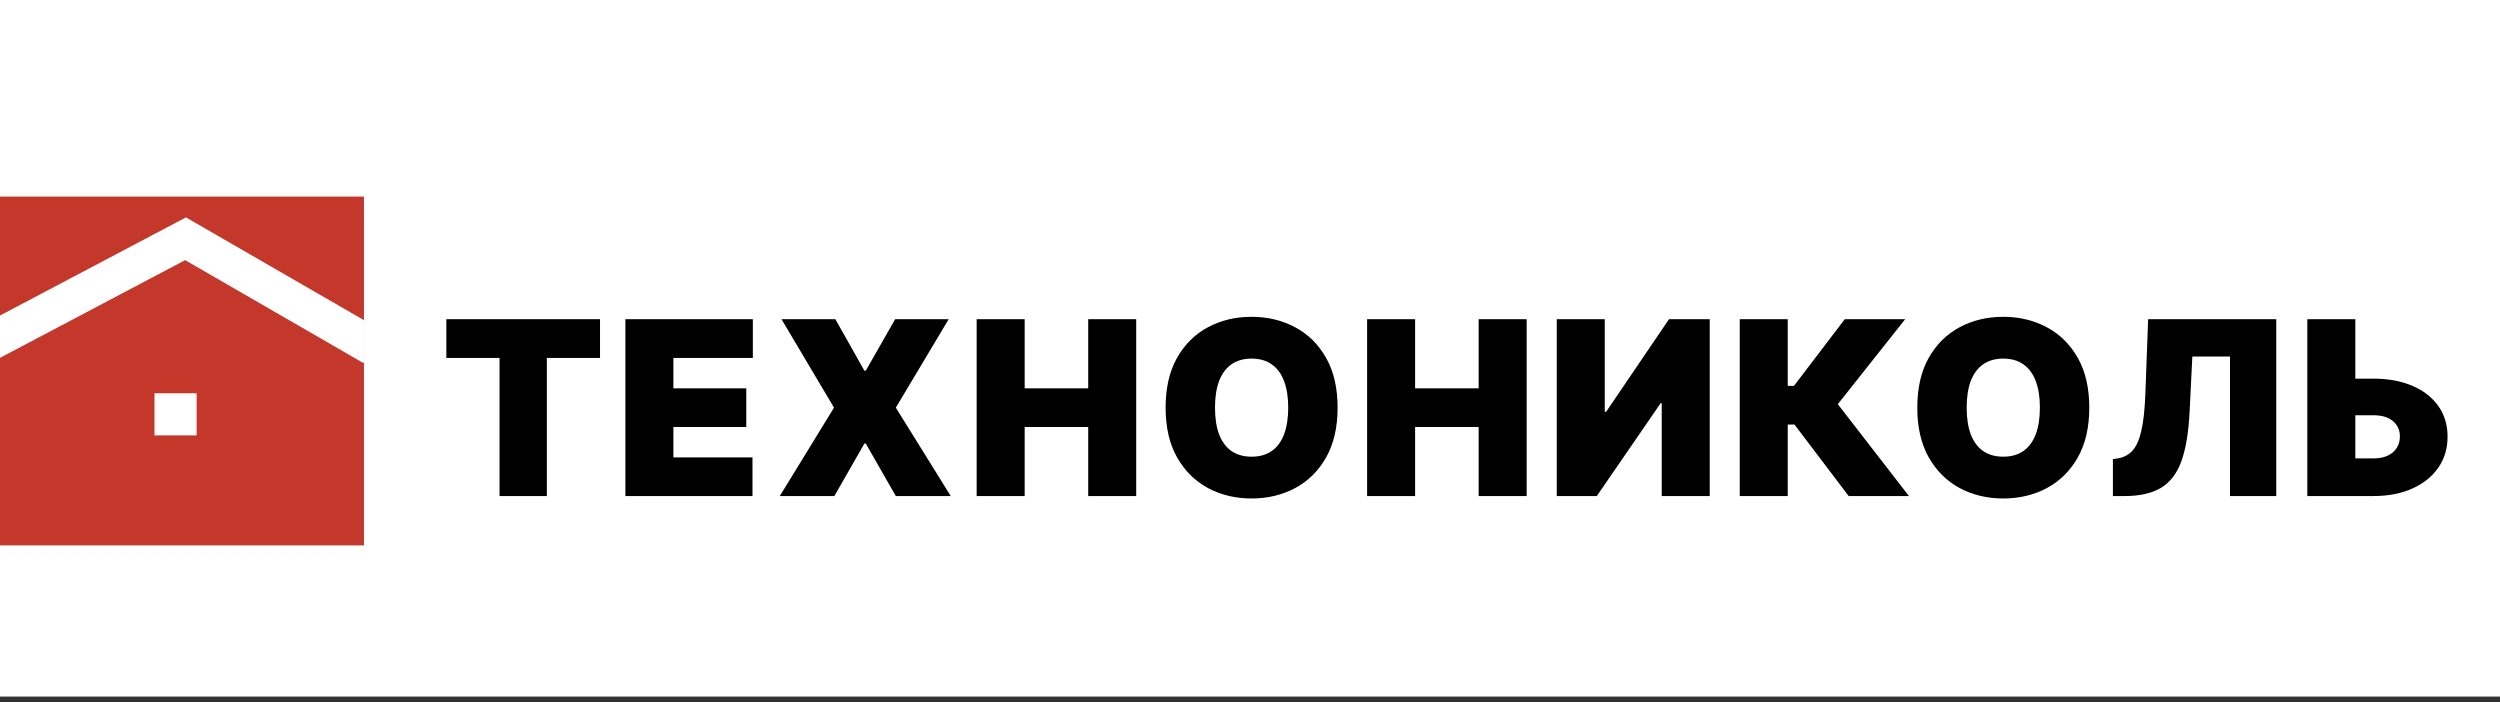
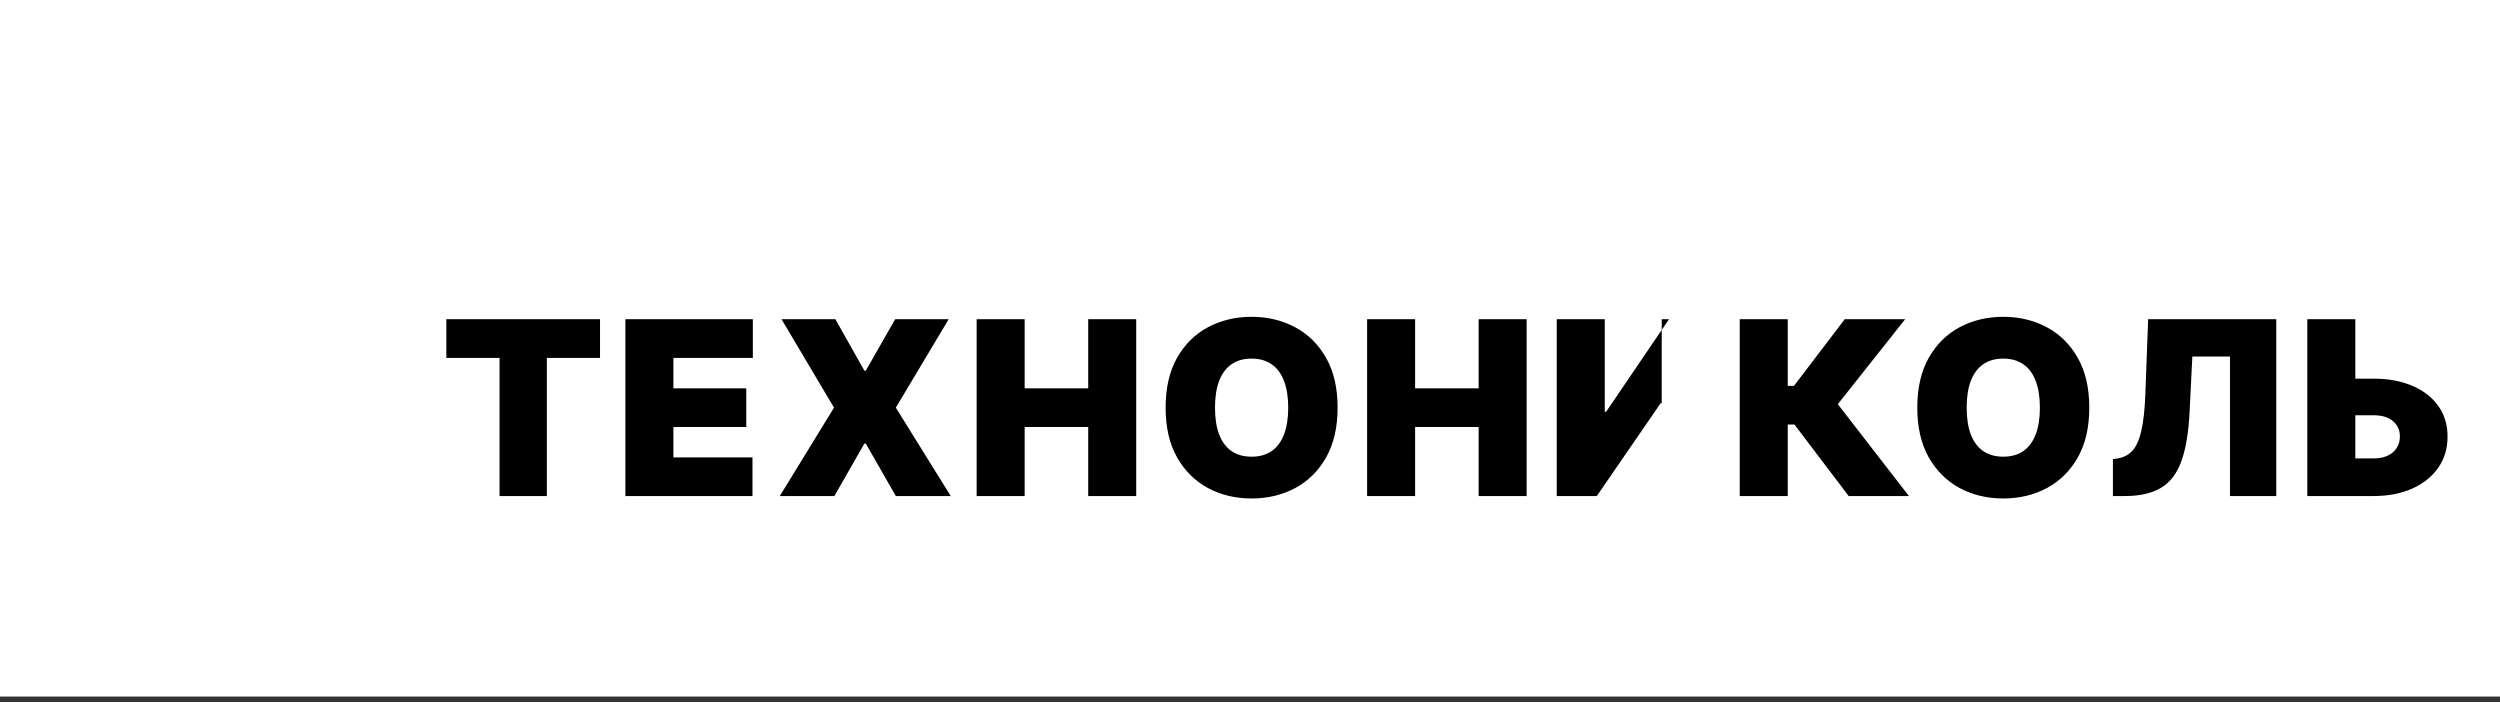
<svg xmlns="http://www.w3.org/2000/svg" width="178" height="50" viewBox="0 0 178 50" fill="none">
  <rect x="0" y="0" width="178" height="50" fill="#333333" stroke="none" />
  <rect width="178" height="49.595" fill="white" />
-   <path d="M31.78 25.483V22.729H42.722V25.483H38.936V35.319H35.567V25.483H31.78ZM44.528 35.319V22.729H53.602V25.483H47.946V27.647H53.134V30.401H47.946V32.565H53.577V35.319H44.528ZM59.48 22.729L61.545 26.393H61.644L63.734 22.729H67.545L63.783 29.024L67.693 35.319H63.783L61.644 31.581H61.545L59.406 35.319H55.521L59.381 29.024L55.644 22.729H59.48ZM69.538 35.319V22.729H72.956V27.647H77.481V22.729H80.898V35.319H77.481V30.401H72.956V35.319H69.538ZM95.237 29.024C95.237 30.426 94.964 31.608 94.419 32.571C93.874 33.53 93.139 34.258 92.212 34.754C91.286 35.245 90.254 35.491 89.114 35.491C87.967 35.491 86.93 35.243 86.004 34.747C85.082 34.247 84.348 33.518 83.803 32.559C83.262 31.596 82.992 30.418 82.992 29.024C82.992 27.623 83.262 26.442 83.803 25.483C84.348 24.52 85.082 23.793 86.004 23.301C86.93 22.805 87.967 22.557 89.114 22.557C90.254 22.557 91.286 22.805 92.212 23.301C93.139 23.793 93.874 24.52 94.419 25.483C94.964 26.442 95.237 27.623 95.237 29.024ZM91.721 29.024C91.721 28.27 91.62 27.635 91.419 27.119C91.223 26.598 90.93 26.205 90.54 25.938C90.155 25.668 89.68 25.532 89.114 25.532C88.549 25.532 88.071 25.668 87.682 25.938C87.297 26.205 87.004 26.598 86.803 27.119C86.606 27.635 86.508 28.27 86.508 29.024C86.508 29.778 86.606 30.416 86.803 30.936C87.004 31.452 87.297 31.846 87.682 32.116C88.071 32.383 88.549 32.516 89.114 32.516C89.68 32.516 90.155 32.383 90.54 32.116C90.93 31.846 91.223 31.452 91.419 30.936C91.62 30.416 91.721 29.778 91.721 29.024ZM97.338 35.319V22.729H100.756V27.647H105.28V22.729H108.698V35.319H105.28V30.401H100.756V35.319H97.338ZM110.84 22.729H114.258V29.319H114.356L118.832 22.729H121.733V35.319H118.315V28.704H118.241L113.692 35.319H110.84V22.729ZM131.627 35.319L127.767 30.229H127.287V35.319H123.869V22.729H127.287V27.475H127.73L131.344 22.729H135.647L130.853 28.778L135.918 35.319H131.627ZM148.757 29.024C148.757 30.426 148.484 31.608 147.939 32.571C147.394 33.53 146.658 34.258 145.732 34.754C144.806 35.245 143.773 35.491 142.634 35.491C141.486 35.491 140.449 35.243 139.523 34.747C138.601 34.247 137.868 33.518 137.323 32.559C136.782 31.596 136.511 30.418 136.511 29.024C136.511 27.623 136.782 26.442 137.323 25.483C137.868 24.52 138.601 23.793 139.523 23.301C140.449 22.805 141.486 22.557 142.634 22.557C143.773 22.557 144.806 22.805 145.732 23.301C146.658 23.793 147.394 24.52 147.939 25.483C148.484 26.442 148.757 27.623 148.757 29.024ZM145.24 29.024C145.24 28.27 145.14 27.635 144.939 27.119C144.742 26.598 144.449 26.205 144.06 25.938C143.675 25.668 143.199 25.532 142.634 25.532C142.068 25.532 141.591 25.668 141.201 25.938C140.816 26.205 140.523 26.598 140.322 27.119C140.126 27.635 140.027 28.27 140.027 29.024C140.027 29.778 140.126 30.416 140.322 30.936C140.523 31.452 140.816 31.846 141.201 32.116C141.591 32.383 142.068 32.516 142.634 32.516C143.199 32.516 143.675 32.383 144.06 32.116C144.449 31.846 144.742 31.452 144.939 30.936C145.14 30.416 145.24 29.778 145.24 29.024ZM150.439 35.319V32.688L150.783 32.639C151.201 32.573 151.548 32.393 151.822 32.098C152.101 31.799 152.314 31.325 152.462 30.678C152.613 30.026 152.71 29.139 152.751 28.016L152.947 22.729H162.07V35.319H158.775V25.385H156.095L155.898 29.344C155.824 30.811 155.628 31.981 155.308 32.854C154.988 33.727 154.503 34.356 153.851 34.741C153.199 35.126 152.341 35.319 151.275 35.319H150.439ZM166.371 26.959H168.978C170.039 26.959 170.966 27.129 171.756 27.469C172.552 27.809 173.168 28.288 173.607 28.907C174.049 29.526 174.269 30.254 174.265 31.09C174.269 31.926 174.049 32.661 173.607 33.297C173.168 33.932 172.552 34.428 171.756 34.784C170.966 35.141 170.039 35.319 168.978 35.319H164.281V22.729H167.699V32.639H168.978C169.392 32.639 169.738 32.571 170.017 32.436C170.3 32.301 170.513 32.114 170.656 31.877C170.804 31.639 170.875 31.368 170.871 31.065C170.875 30.635 170.716 30.278 170.392 29.995C170.068 29.709 169.597 29.565 168.978 29.565H166.371V26.959Z" fill="black" />
+   <path d="M31.78 25.483V22.729H42.722V25.483H38.936V35.319H35.567V25.483H31.78ZM44.528 35.319V22.729H53.602V25.483H47.946V27.647H53.134V30.401H47.946V32.565H53.577V35.319H44.528ZM59.48 22.729L61.545 26.393H61.644L63.734 22.729H67.545L63.783 29.024L67.693 35.319H63.783L61.644 31.581H61.545L59.406 35.319H55.521L59.381 29.024L55.644 22.729H59.48ZM69.538 35.319V22.729H72.956V27.647H77.481V22.729H80.898V35.319H77.481V30.401H72.956V35.319H69.538ZM95.237 29.024C95.237 30.426 94.964 31.608 94.419 32.571C93.874 33.53 93.139 34.258 92.212 34.754C91.286 35.245 90.254 35.491 89.114 35.491C87.967 35.491 86.93 35.243 86.004 34.747C85.082 34.247 84.348 33.518 83.803 32.559C83.262 31.596 82.992 30.418 82.992 29.024C82.992 27.623 83.262 26.442 83.803 25.483C84.348 24.52 85.082 23.793 86.004 23.301C86.93 22.805 87.967 22.557 89.114 22.557C90.254 22.557 91.286 22.805 92.212 23.301C93.139 23.793 93.874 24.52 94.419 25.483C94.964 26.442 95.237 27.623 95.237 29.024ZM91.721 29.024C91.721 28.27 91.62 27.635 91.419 27.119C91.223 26.598 90.93 26.205 90.54 25.938C90.155 25.668 89.68 25.532 89.114 25.532C88.549 25.532 88.071 25.668 87.682 25.938C87.297 26.205 87.004 26.598 86.803 27.119C86.606 27.635 86.508 28.27 86.508 29.024C86.508 29.778 86.606 30.416 86.803 30.936C87.004 31.452 87.297 31.846 87.682 32.116C88.071 32.383 88.549 32.516 89.114 32.516C89.68 32.516 90.155 32.383 90.54 32.116C90.93 31.846 91.223 31.452 91.419 30.936C91.62 30.416 91.721 29.778 91.721 29.024ZM97.338 35.319V22.729H100.756V27.647H105.28V22.729H108.698V35.319H105.28V30.401H100.756V35.319H97.338ZM110.84 22.729H114.258V29.319H114.356L118.832 22.729H121.733H118.315V28.704H118.241L113.692 35.319H110.84V22.729ZM131.627 35.319L127.767 30.229H127.287V35.319H123.869V22.729H127.287V27.475H127.73L131.344 22.729H135.647L130.853 28.778L135.918 35.319H131.627ZM148.757 29.024C148.757 30.426 148.484 31.608 147.939 32.571C147.394 33.53 146.658 34.258 145.732 34.754C144.806 35.245 143.773 35.491 142.634 35.491C141.486 35.491 140.449 35.243 139.523 34.747C138.601 34.247 137.868 33.518 137.323 32.559C136.782 31.596 136.511 30.418 136.511 29.024C136.511 27.623 136.782 26.442 137.323 25.483C137.868 24.52 138.601 23.793 139.523 23.301C140.449 22.805 141.486 22.557 142.634 22.557C143.773 22.557 144.806 22.805 145.732 23.301C146.658 23.793 147.394 24.52 147.939 25.483C148.484 26.442 148.757 27.623 148.757 29.024ZM145.24 29.024C145.24 28.27 145.14 27.635 144.939 27.119C144.742 26.598 144.449 26.205 144.06 25.938C143.675 25.668 143.199 25.532 142.634 25.532C142.068 25.532 141.591 25.668 141.201 25.938C140.816 26.205 140.523 26.598 140.322 27.119C140.126 27.635 140.027 28.27 140.027 29.024C140.027 29.778 140.126 30.416 140.322 30.936C140.523 31.452 140.816 31.846 141.201 32.116C141.591 32.383 142.068 32.516 142.634 32.516C143.199 32.516 143.675 32.383 144.06 32.116C144.449 31.846 144.742 31.452 144.939 30.936C145.14 30.416 145.24 29.778 145.24 29.024ZM150.439 35.319V32.688L150.783 32.639C151.201 32.573 151.548 32.393 151.822 32.098C152.101 31.799 152.314 31.325 152.462 30.678C152.613 30.026 152.71 29.139 152.751 28.016L152.947 22.729H162.07V35.319H158.775V25.385H156.095L155.898 29.344C155.824 30.811 155.628 31.981 155.308 32.854C154.988 33.727 154.503 34.356 153.851 34.741C153.199 35.126 152.341 35.319 151.275 35.319H150.439ZM166.371 26.959H168.978C170.039 26.959 170.966 27.129 171.756 27.469C172.552 27.809 173.168 28.288 173.607 28.907C174.049 29.526 174.269 30.254 174.265 31.09C174.269 31.926 174.049 32.661 173.607 33.297C173.168 33.932 172.552 34.428 171.756 34.784C170.966 35.141 170.039 35.319 168.978 35.319H164.281V22.729H167.699V32.639H168.978C169.392 32.639 169.738 32.571 170.017 32.436C170.3 32.301 170.513 32.114 170.656 31.877C170.804 31.639 170.875 31.368 170.871 31.065C170.875 30.635 170.716 30.278 170.392 29.995C170.068 29.709 169.597 29.565 168.978 29.565H166.371V26.959Z" fill="black" />
  <g clip-path="url(#clip0_2242_1572)">
-     <rect y="14" width="25.914" height="24.834" fill="#C3382B" />
    <path d="M-1 24.5L13.211 17L26.534 24.692" stroke="white" stroke-width="2.665" />
    <rect x="11" y="28" width="3" height="3" fill="white" />
  </g>
  <defs>
    <clipPath id="clip0_2242_1572">
      <rect width="25.914" height="24.834" fill="white" transform="translate(0 14)" />
    </clipPath>
  </defs>
</svg>